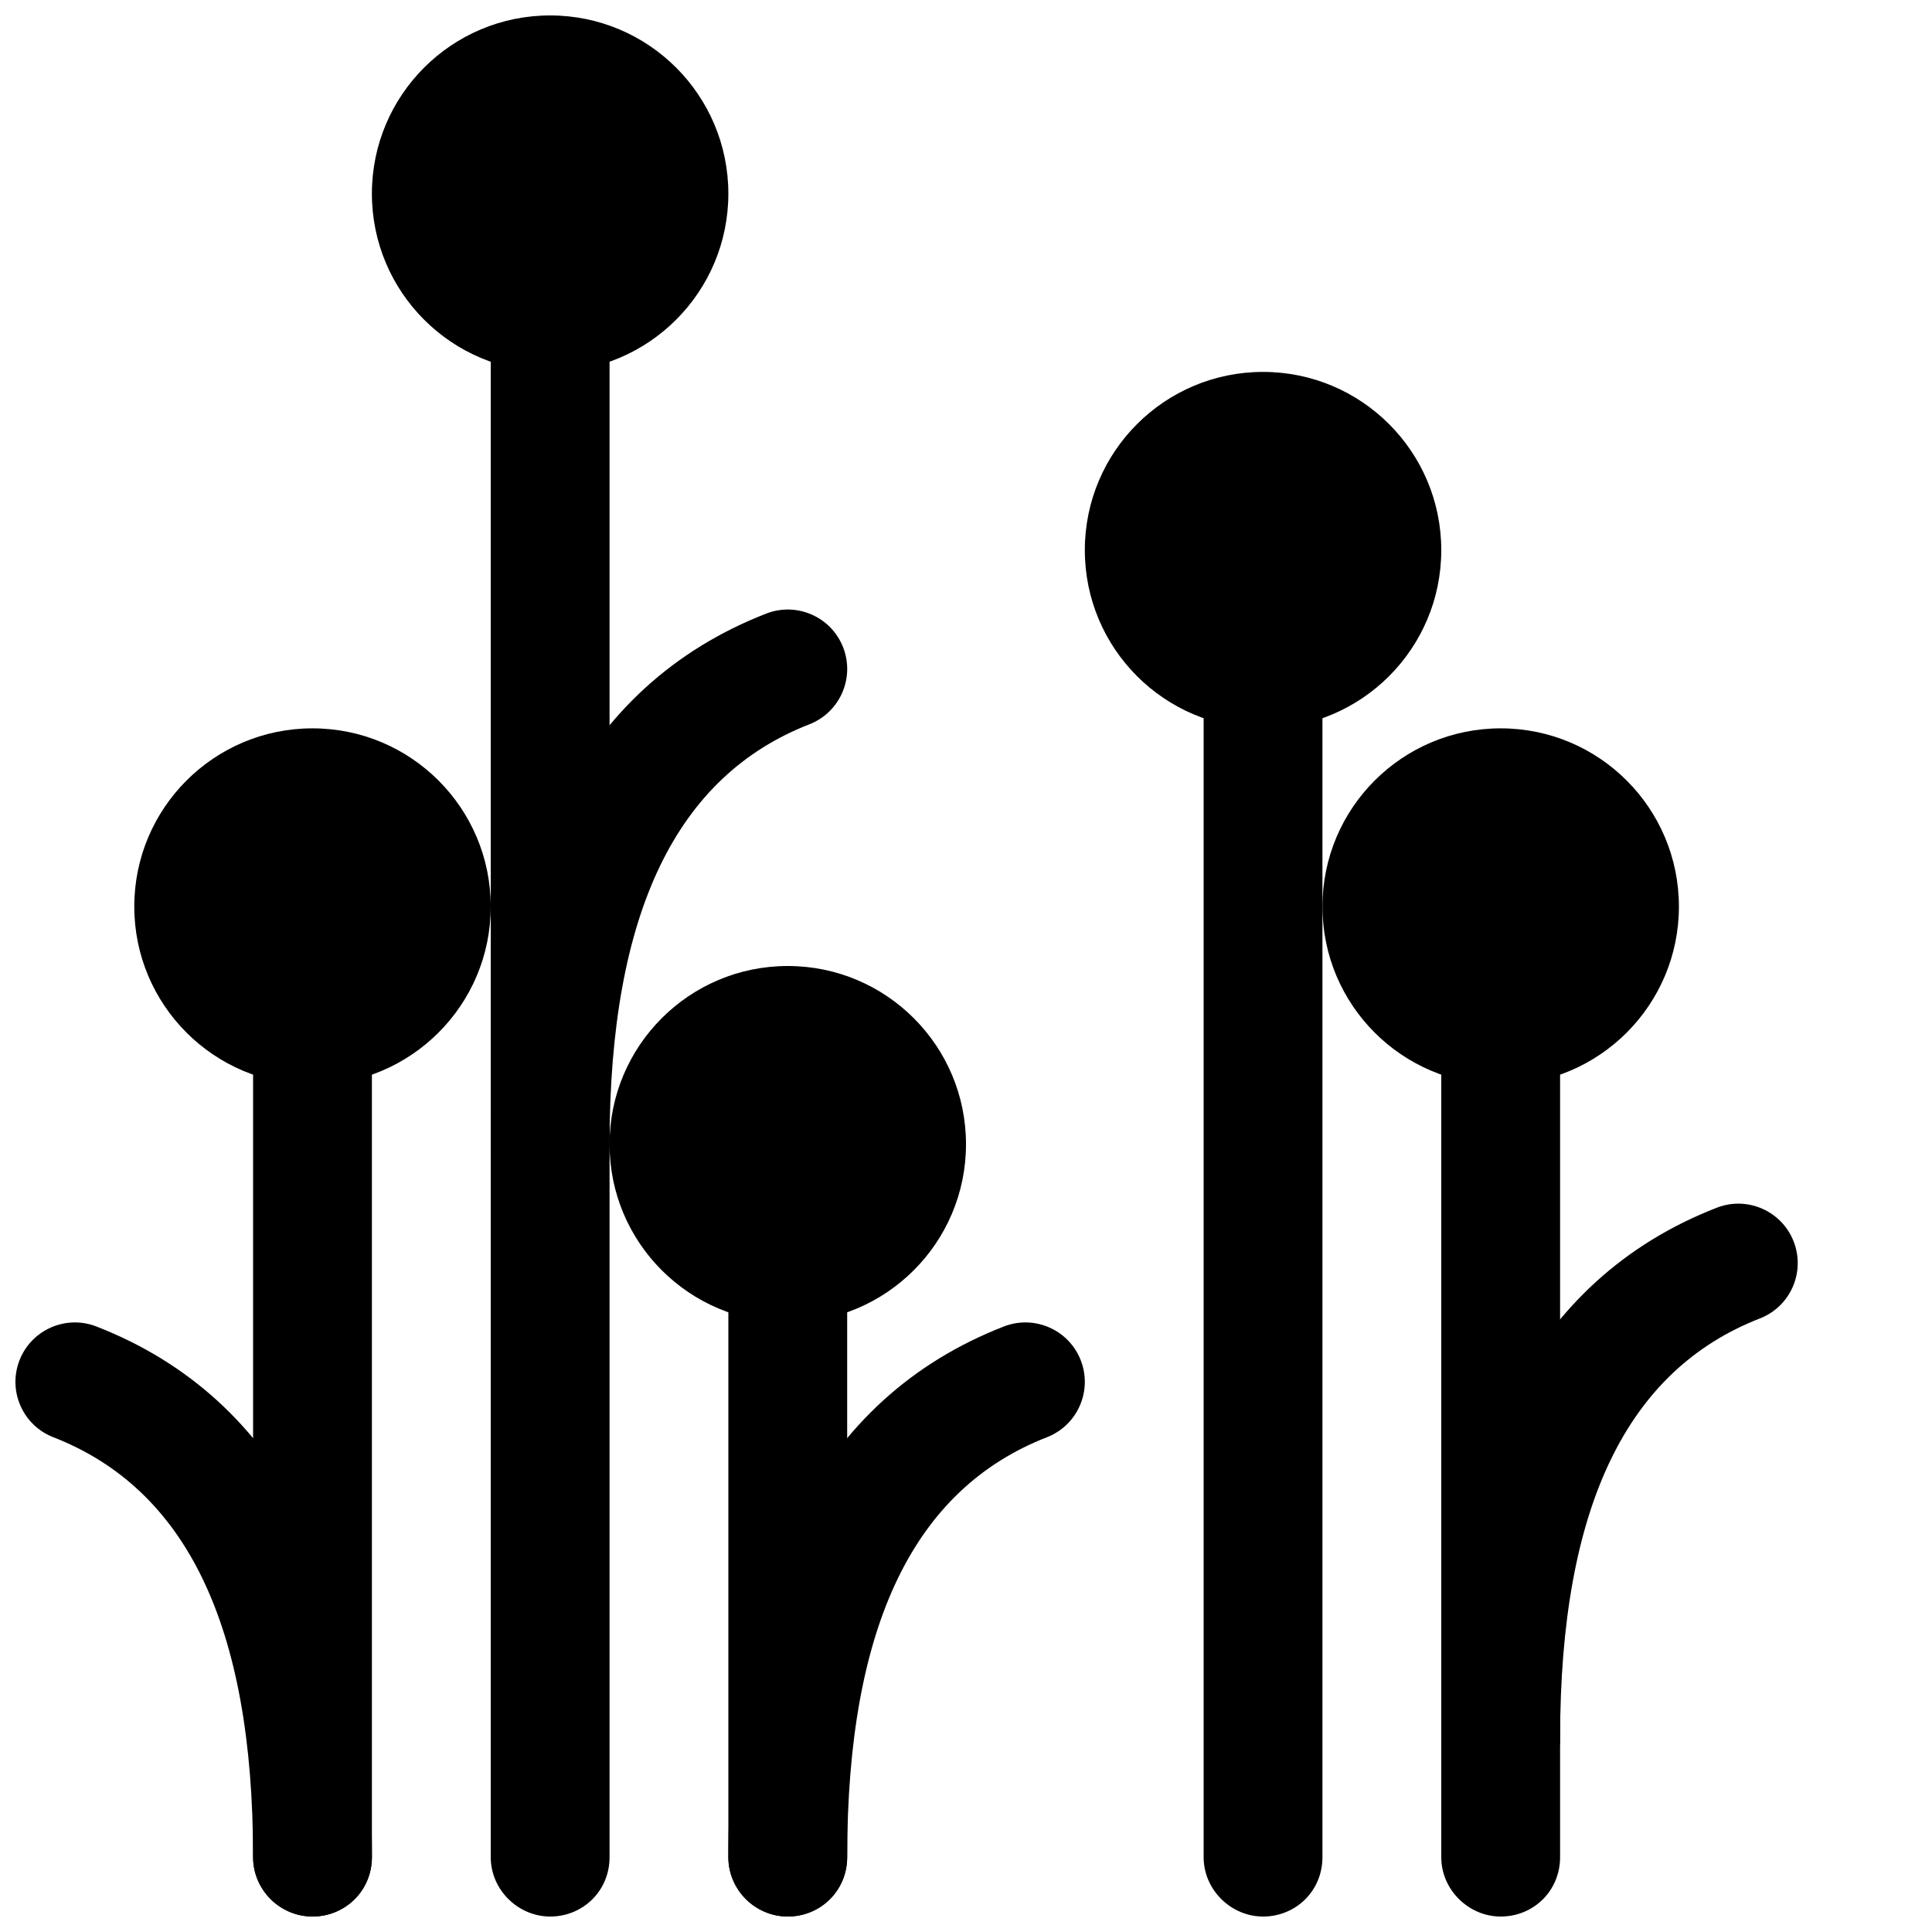
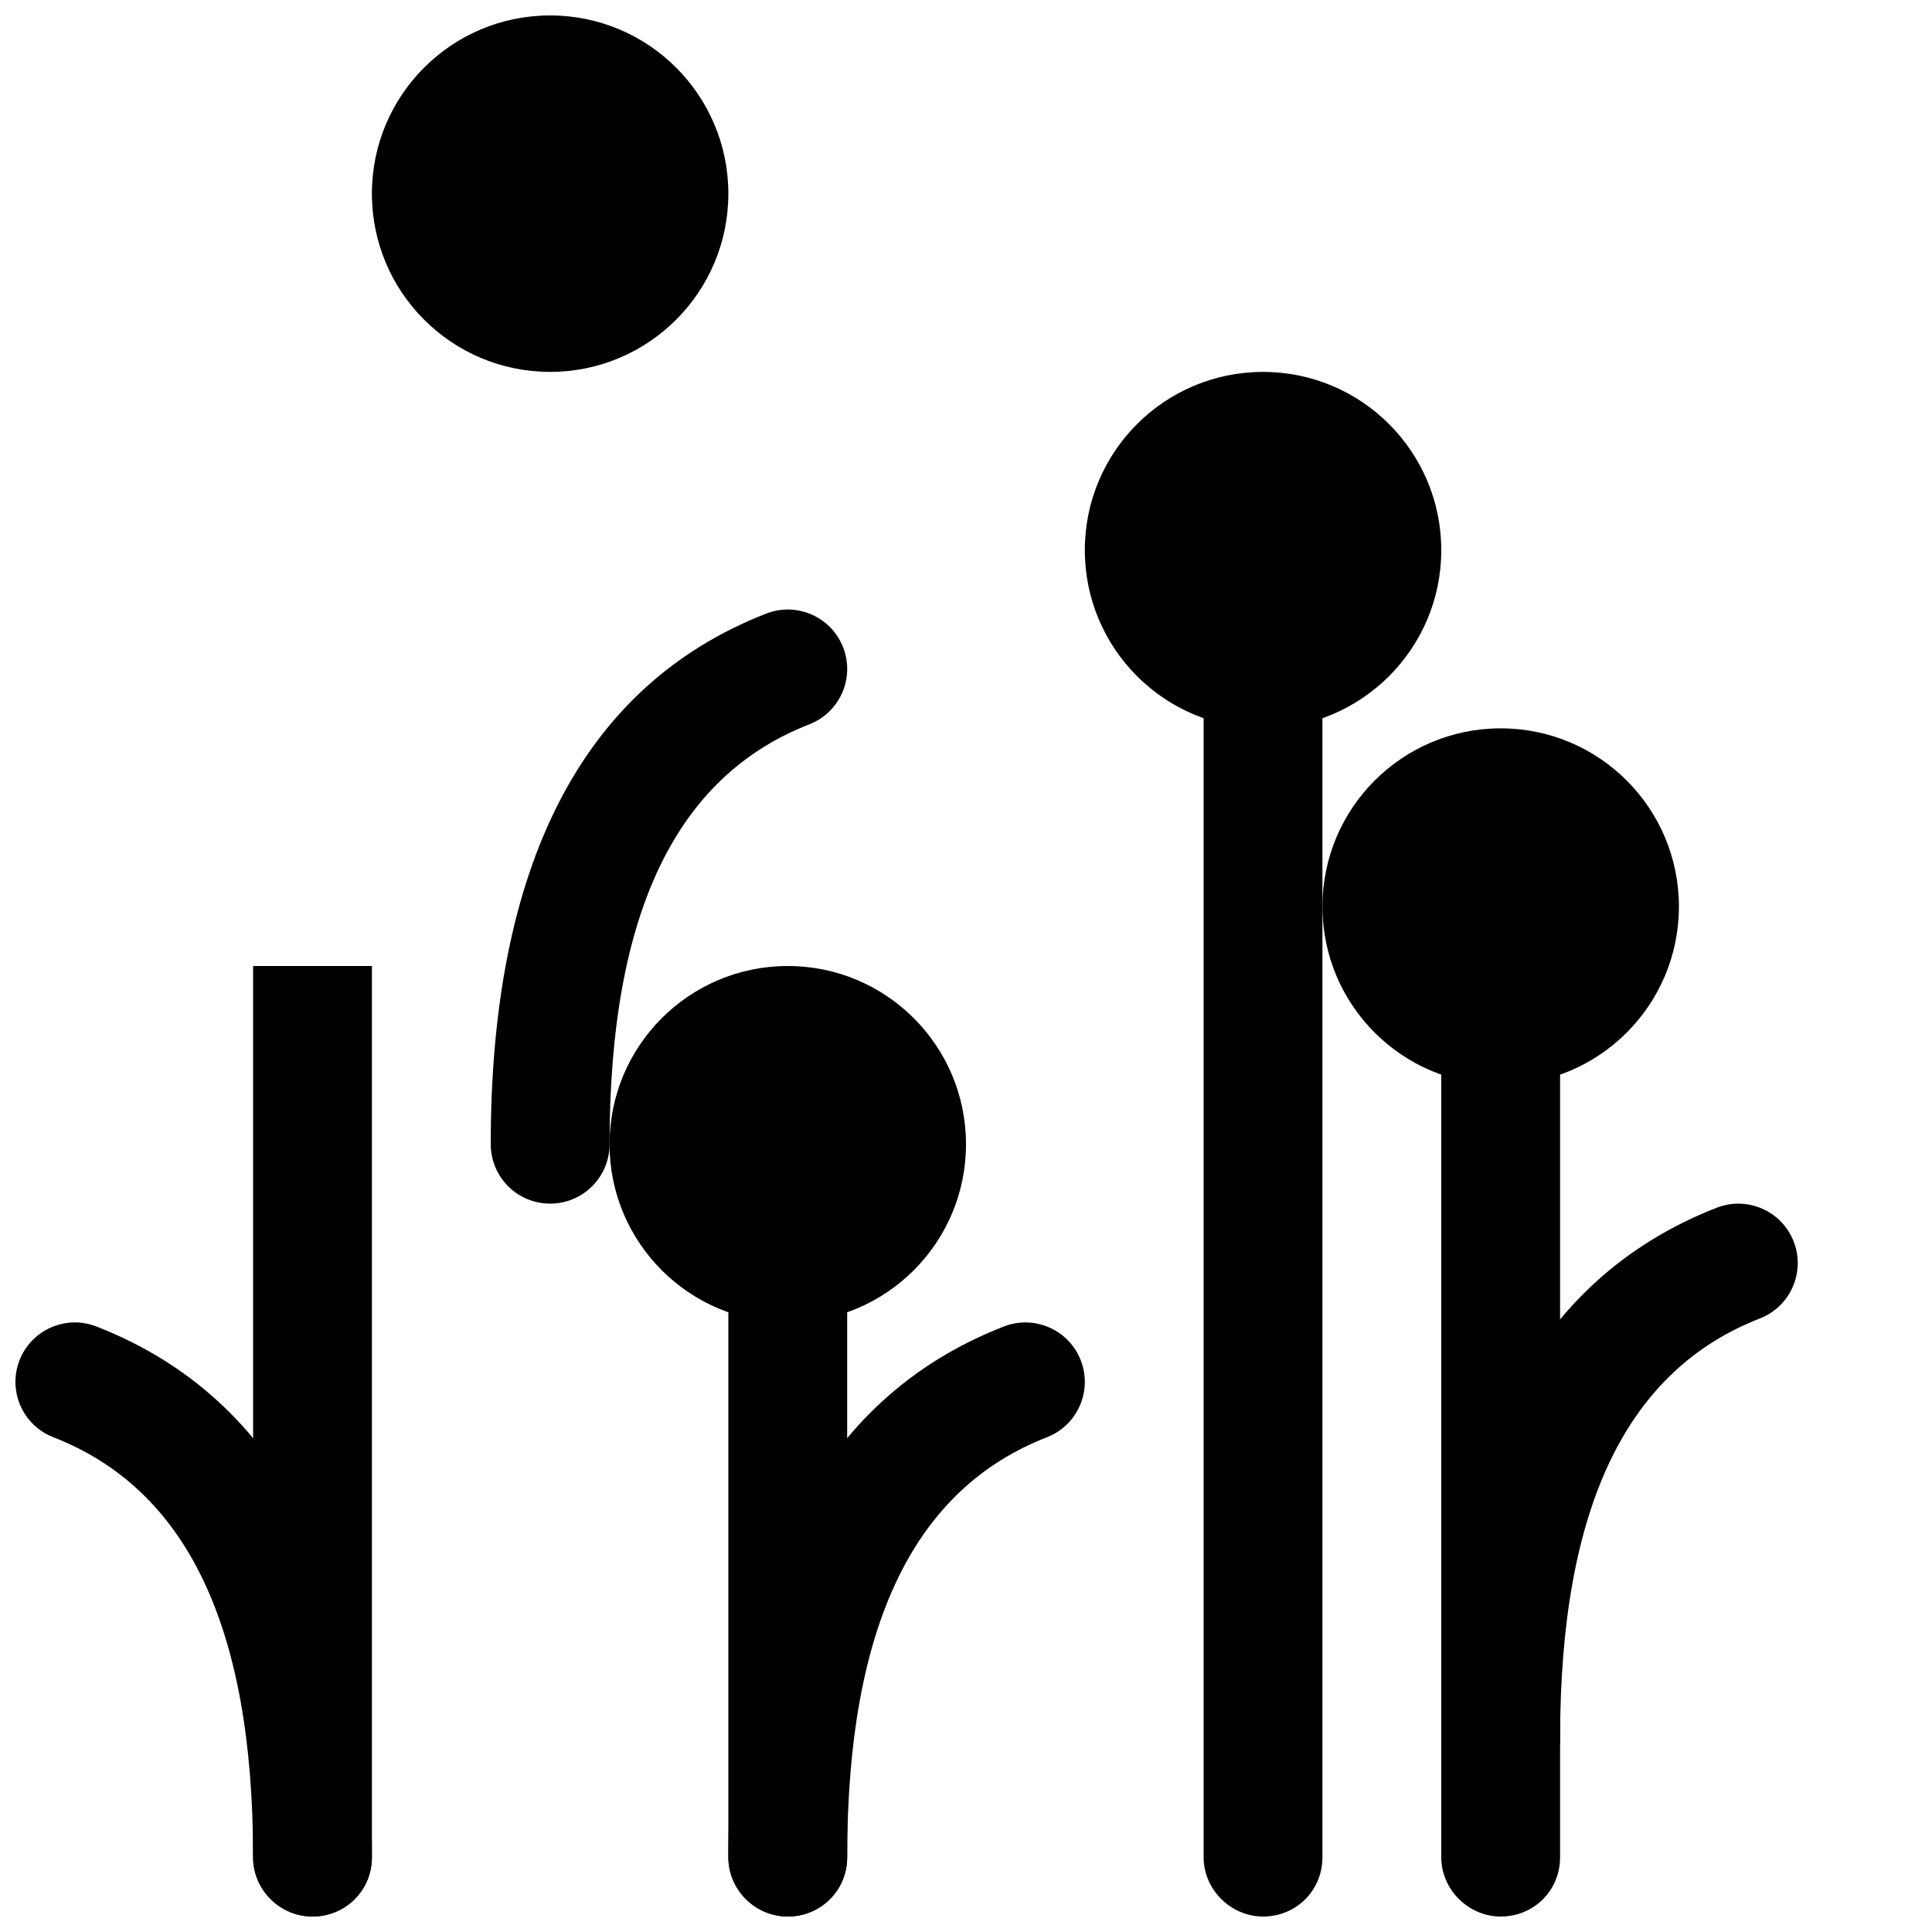
<svg xmlns="http://www.w3.org/2000/svg" width="800px" height="800px" version="1.1" viewBox="144 144 512 512">
  <defs>
    <clipPath id="h">
      <path d="m148.09 494h94.906v157.9h-94.906z" />
    </clipPath>
    <clipPath id="g">
      <path d="m337 494h95v157.9h-95z" />
    </clipPath>
    <clipPath id="f">
      <path d="m211 400h32v251.9h-32z" />
    </clipPath>
    <clipPath id="e">
      <path d="m337 462h32v189.9h-32z" />
    </clipPath>
    <clipPath id="d">
      <path d="m525 400h33v251.9h-33z" />
    </clipPath>
    <clipPath id="c">
-       <path d="m274 211h32v440.9h-32z" />
-     </clipPath>
+       </clipPath>
    <clipPath id="b">
      <path d="m242 148.09h96v94.906h-96z" />
    </clipPath>
    <clipPath id="a">
      <path d="m462 305h33v346.9h-33z" />
    </clipPath>
  </defs>
  <path d="m305.54 447.23c0-61.758 17.941-97.645 52.945-111.28 8.102-3.156 12.113-12.285 8.957-20.387-3.156-8.102-12.285-12.109-20.387-8.953-48.965 19.074-73.004 67.156-73.004 140.62 0 8.695 7.047 15.746 15.742 15.746 8.695 0 15.746-7.051 15.746-15.746z" fill-rule="evenodd" />
  <g clip-path="url(#h)">
    <path d="m211.07 636.16c0-61.762-17.945-97.648-52.945-111.28-8.105-3.156-12.113-12.285-8.957-20.387 3.156-8.102 12.281-12.113 20.387-8.957 48.965 19.074 73.004 67.156 73.004 140.62 0 8.695-7.051 15.742-15.746 15.742-8.695 0-15.742-7.047-15.742-15.742z" fill-rule="evenodd" />
  </g>
  <g clip-path="url(#g)">
    <path d="m368.51 636.16c0-61.762 17.941-97.648 52.945-111.28 8.102-3.156 12.113-12.285 8.957-20.387-3.156-8.102-12.285-12.113-20.387-8.957-48.965 19.074-73.004 67.156-73.004 140.62 0 8.695 7.047 15.742 15.742 15.742s15.746-7.047 15.746-15.742z" fill-rule="evenodd" />
  </g>
  <path d="m557.44 604.68c0-61.762 17.945-97.648 52.949-111.28 8.102-3.156 12.109-12.285 8.953-20.387-3.156-8.102-12.281-12.109-20.383-8.953-48.965 19.074-73.008 67.152-73.008 140.62 0 8.695 7.051 15.742 15.746 15.742 8.695 0 15.742-7.047 15.742-15.742z" fill-rule="evenodd" />
  <g clip-path="url(#f)">
    <path d="m242.56 636.18c0 8.918-7.051 15.723-15.746 15.723-8.438 0-15.742-7.039-15.742-15.723v-236.18h31.488z" fill-rule="evenodd" />
  </g>
-   <path d="m274.05 384.25c0 26.086-21.148 47.234-47.234 47.234s-47.23-21.148-47.23-47.234c0-26.086 21.145-47.23 47.23-47.23s47.234 21.145 47.234 47.23" fill-rule="evenodd" />
  <g clip-path="url(#e)">
    <path d="m368.51 636.18c0 8.918-7.051 15.723-15.746 15.723-8.441 0-15.742-7.039-15.742-15.723v-173.2h31.488z" fill-rule="evenodd" />
  </g>
  <path d="m400 447.23c0 26.086-21.148 47.23-47.234 47.23s-47.23-21.145-47.23-47.23c0-26.086 21.145-47.23 47.23-47.23s47.234 21.145 47.234 47.23" fill-rule="evenodd" />
  <g clip-path="url(#d)">
    <path d="m557.44 636.18c0 8.918-7.047 15.723-15.742 15.723-8.441 0-15.746-7.039-15.746-15.723v-236.18h31.488z" fill-rule="evenodd" />
  </g>
  <path d="m588.93 384.25c0 26.086-21.145 47.234-47.23 47.234-26.086 0-47.234-21.148-47.234-47.234 0-26.086 21.148-47.23 47.234-47.23 26.086 0 47.23 21.145 47.23 47.23" fill-rule="evenodd" />
  <g clip-path="url(#c)">
    <path d="m305.54 636.18c0 8.918-7.051 15.723-15.746 15.723-8.441 0-15.742-7.039-15.742-15.723v-425.11h31.488z" fill-rule="evenodd" />
  </g>
  <g clip-path="url(#b)">
    <path d="m337.02 195.32c0 26.086-21.148 47.234-47.234 47.234-26.086 0-47.23-21.148-47.23-47.234 0-26.082 21.145-47.23 47.23-47.23 26.086 0 47.234 21.148 47.234 47.23" fill-rule="evenodd" />
  </g>
  <g clip-path="url(#a)">
    <path d="m494.46 636.18c0 8.918-7.047 15.723-15.742 15.723-8.441 0-15.742-7.039-15.742-15.723v-330.64h31.484z" fill-rule="evenodd" />
  </g>
  <path d="m525.95 289.79c0 26.086-21.145 47.234-47.23 47.234s-47.23-21.148-47.23-47.234c0-26.086 21.145-47.23 47.23-47.23s47.23 21.145 47.23 47.23" fill-rule="evenodd" />
</svg>